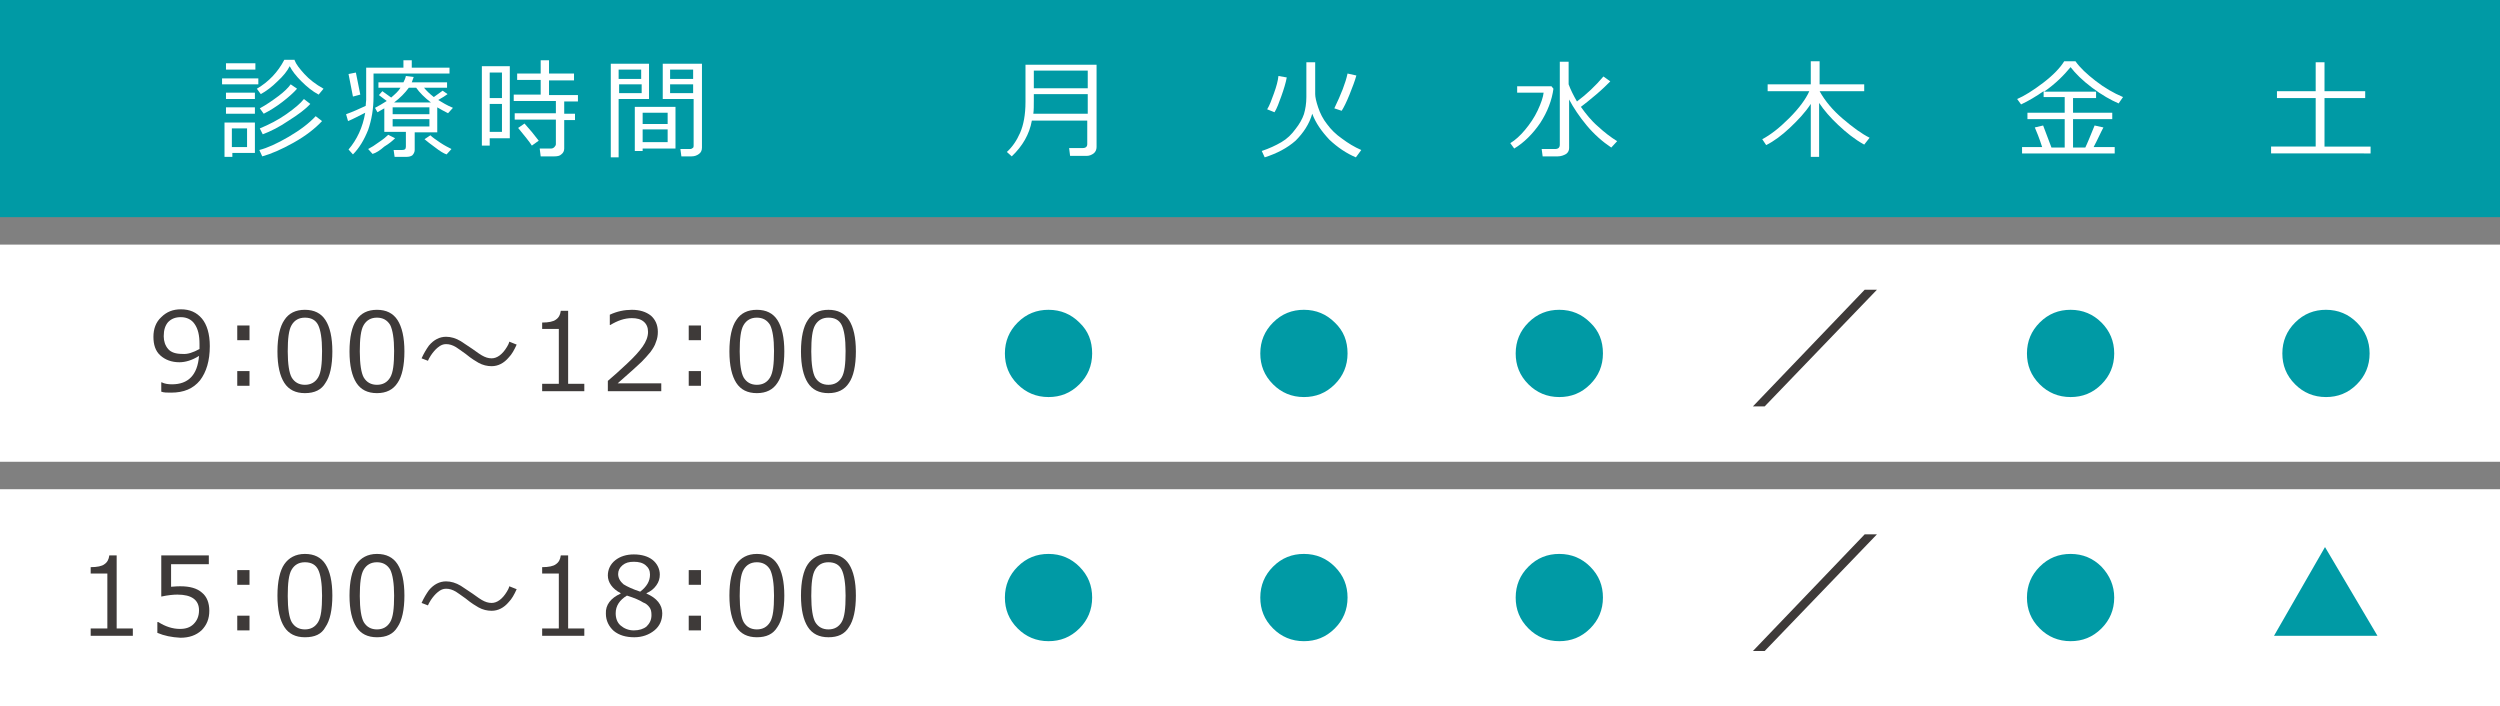
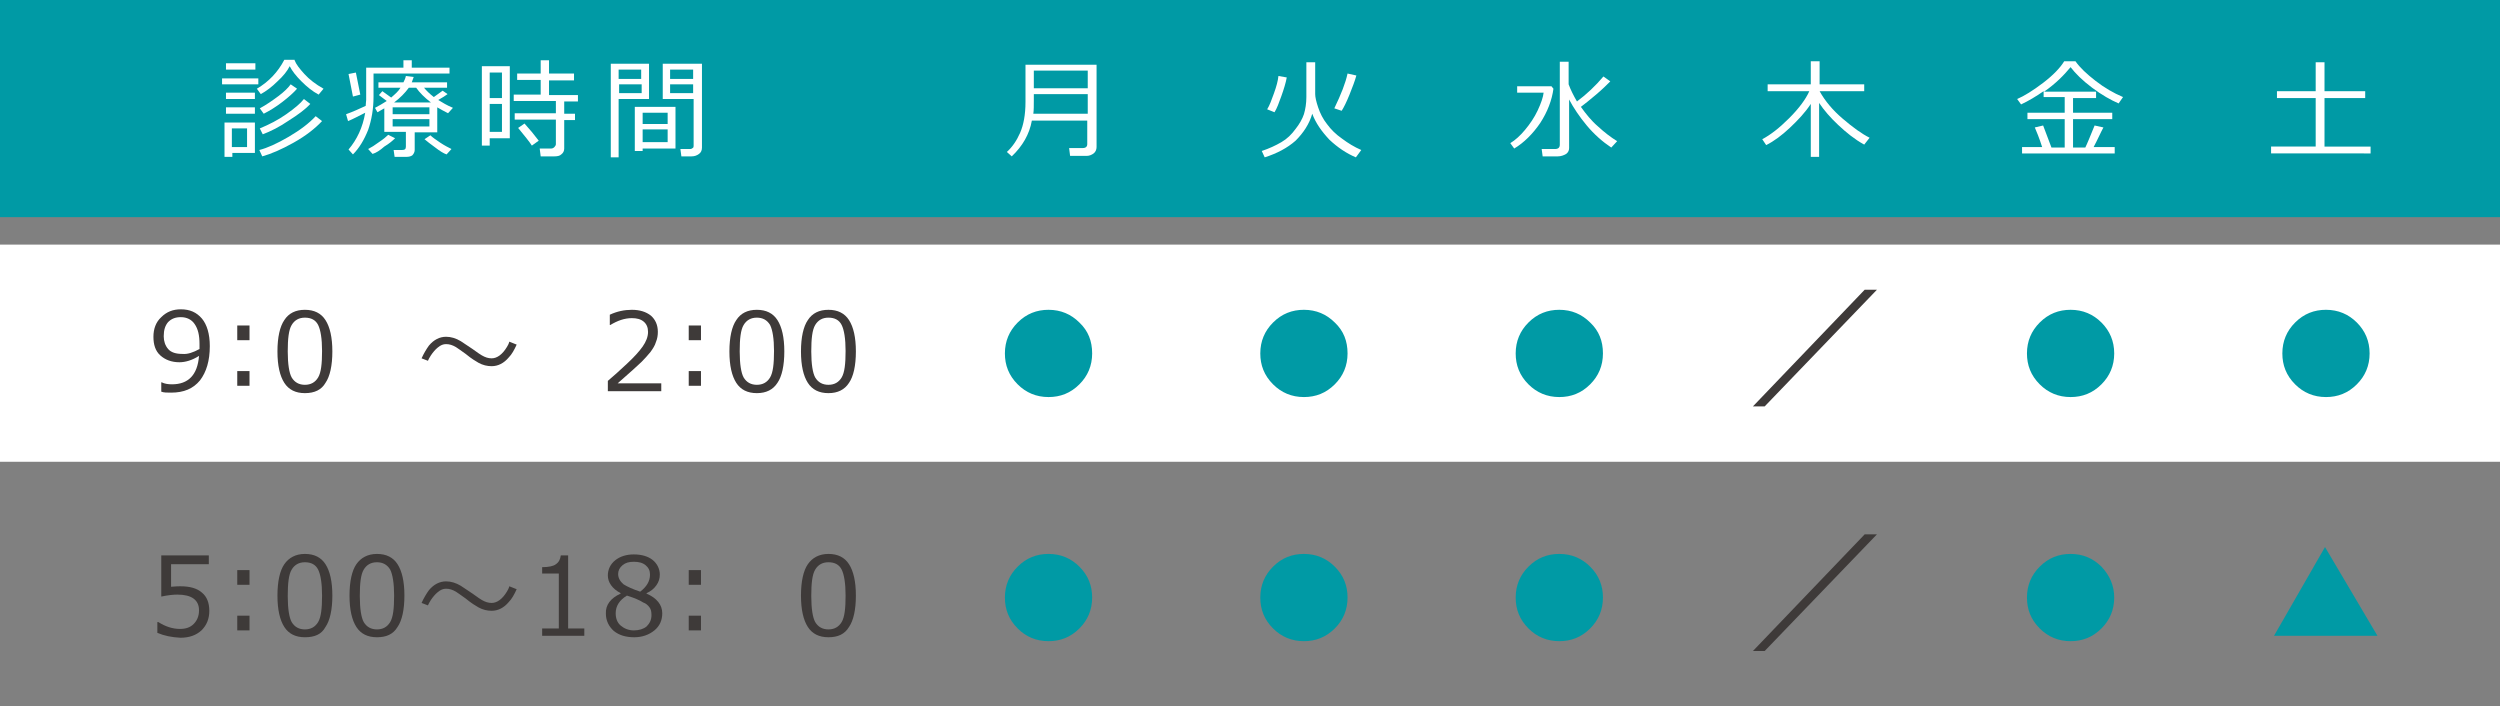
<svg xmlns="http://www.w3.org/2000/svg" version="1.1" id="レイヤー_1" x="0px" y="0px" viewBox="0 0 510 144.1" enable-background="new 0 0 510 144.1" xml:space="preserve">
  <rect x="0" y="0" width="510" height="144.1" fill="#808080" stroke="none" />
  <g>
    <rect fill="#009AA5" width="510" height="44.3" />
    <rect y="49.9" fill="#FFFFFF" width="510" height="44.3" />
-     <rect y="99.8" fill="#FFFFFF" width="510" height="44.3" />
    <g>
      <path fill="#FFFFFF" d="M45.3,17.2V16h7.4v1.2H45.3z M47.4,31.2V32h-1.6v-7H52v6.2H47.4z M46.1,14.2v-1.3h6v1.3H46.1z M46.1,20.2    v-1.3h5.9v1.3H46.1z M46.1,23.2v-1.3h5.9v1.3H46.1z M50.4,26.2h-3.1V30h3.1V26.2z M60.1,12.3c0.3,0.8,1,1.7,2,2.8    c1,1.1,2.3,2.1,3.9,3l-1,1.2c-1.3-0.7-2.4-1.6-3.5-2.7c-1.1-1.1-1.9-2.1-2.4-3.1c-0.5,1-1.3,2-2.5,3.1c-1.1,1.1-2.3,2-3.4,2.6    l-0.8-1.1c2.4-1.4,4.3-3.4,5.6-5.9H60.1z M53.5,31.9l-0.6-1.3c1.6-0.4,3.6-1.3,6-2.7c2.4-1.4,4.2-2.8,5.5-4.2l1.3,1    c-1.4,1.5-3.3,3-5.8,4.4S55.3,31.4,53.5,31.9z M53.6,27.4L53,26.2c1.9-0.8,3.7-1.7,5.4-2.9c1.7-1.2,2.9-2.2,3.6-3.1l1.3,1    c-1,1.1-2.5,2.2-4.4,3.4C57,25.9,55.2,26.8,53.6,27.4z M53.8,23.2L53,22.1c1.3-0.7,2.6-1.6,3.8-2.5c1.2-0.9,2-1.7,2.5-2.4l1.3,0.9    c-0.7,0.8-1.7,1.7-3,2.7S55,22.6,53.8,23.2z" />
      <path fill="#FFFFFF" d="M71,24.7l-0.4-1.4c1.4-0.5,2.7-1.1,4-1.7c0-0.5,0.1-0.9,0.1-1.2v-6.6h7.6v-1.5H84v1.5h7.7V15H76.2v4.7    c0,2.5-0.4,4.8-1.1,6.8c-0.8,2-1.8,3.7-3.1,5l-0.9-1c1.7-2,2.9-4.5,3.4-7.5C73.1,23.7,72,24.3,71,24.7z M72,19.7l-0.9-4.6l1.5-0.3    l0.9,4.5L72,19.7z M76,31.4l-0.9-1c0.6-0.3,1.4-0.8,2.2-1.4c0.9-0.6,1.5-1.1,1.9-1.5l1.4,0.7c-0.5,0.5-1.2,1.1-2.2,1.7    C77.5,30.7,76.7,31.2,76,31.4z M82.9,32h-2.4l-0.2-1.4h1.7c0.6,0,0.8-0.2,0.8-0.7v-3h-4.4v-4.8c-0.5,0.3-0.9,0.5-1.4,0.8L76.5,22    c0.8-0.4,1.6-0.9,2.4-1.4l-1.6-1.2l0.7-0.8l1.8,1.3c0.8-0.7,1.5-1.3,1.9-2h-4.5v-1.1h5.1c0.2-0.4,0.4-0.8,0.5-1.3l1.6,0.2    c-0.1,0.2-0.2,0.6-0.4,1.1h7.2v1.1h-4.7c0.5,0.6,1.1,1.2,2,1.9c0.4-0.3,1-0.7,1.8-1.3l1,0.7c-0.4,0.3-1,0.7-1.9,1.2    c0.8,0.5,1.8,1.1,3,1.6l-1,1.1c-0.8-0.4-1.5-0.8-2.2-1.2v5.1h-4.6v3.6c0,0.4-0.2,0.8-0.5,1.1C83.8,31.9,83.4,32,82.9,32z     M80.1,23.3h7.5v-1.4h-7.5V23.3z M87.6,24.3h-7.5v1.5h7.5V24.3z M80.4,20.9h7.5c-1.3-1-2.3-2-3-3h-1.5C82.6,19,81.6,20,80.4,20.9z     M91.1,31.5c-0.6-0.2-1.4-0.7-2.3-1.4c-1-0.7-1.7-1.3-2.2-1.7l1.2-0.8c0.4,0.4,1.1,0.9,2,1.5s1.7,1,2.3,1.3L91.1,31.5z" />
      <path fill="#FFFFFF" d="M99.9,28.2v1.5h-1.6V13.5h5.7v14.7H99.9z M102.4,14.8h-2.5v5.2h2.5V14.8z M99.9,21.2v5.7h2.5v-5.7H99.9z     M113.1,31.9h-2.8l-0.2-1.6h2.3c0.3,0,0.5-0.1,0.7-0.3c0.2-0.2,0.3-0.4,0.3-0.6v-5H105v-1.3h8.4v-2.5h-8.6v-1.3h5.5v-3h-4.8V15    h4.8v-2.7h1.7V15h5.1v1.4H112v3h5.9v1.3h-2.8v2.5h2.2v1.3h-2.2v5.8c0,0.5-0.2,0.9-0.6,1.2C114.2,31.8,113.7,31.9,113.1,31.9z     M108.5,29.7c-0.5-0.8-1.5-2-2.8-3.6l1.3-0.9c1,1.1,2,2.3,2.9,3.5L108.5,29.7z" />
      <path fill="#FFFFFF" d="M126.2,20.2v11.9h-1.6V13h7.8v7.2H126.2z M126.2,16.1h4.6v-1.9h-4.6V16.1z M130.9,17.2h-4.6V19h4.6V17.2z     M131.1,30.3v0.5h-1.6v-9h8.3v8.5H131.1z M136.2,25.3V23h-5.1v2.3H136.2z M131.1,29h5.1v-2.6h-5.1V29z M141.1,31.9h-2.1l-0.2-1.5    h2c0.2,0,0.4-0.1,0.5-0.2c0.2-0.1,0.2-0.3,0.2-0.5v-9.5h-6.3V13h8v17.1c0,0.6-0.2,1-0.6,1.3C142.2,31.7,141.7,31.9,141.1,31.9z     M136.7,16.1h4.7v-1.9h-4.7V16.1z M141.4,17.2h-4.7V19h4.7V17.2z" />
    </g>
    <g>
      <path fill="#FFFFFF" d="M221.7,31.8h-3.4l-0.2-1.6h2.8c0.6,0,0.9-0.3,0.9-0.8v-4.8h-11.3c-0.5,2.8-1.9,5.2-4.1,7.3l-1-0.9    c1.1-1,2-2.3,2.7-3.9s1.1-3.7,1.1-6.3v-7.6h14.5V30c0,0.5-0.2,1-0.6,1.3C222.7,31.6,222.2,31.8,221.7,31.8z M221.9,23.2v-4h-11    v1.2c0,1.1,0,2.1-0.1,2.8H221.9z M221.9,18v-3.6h-11V18H221.9z" />
      <path fill="#FFFFFF" d="M267.7,23.2c-0.6,2.1-1.8,3.9-3.4,5.5c-1.7,1.5-3.8,2.6-6.3,3.4l-0.6-1.3c1.5-0.5,2.8-1.1,4-1.8    s2.1-1.6,2.9-2.7c0.8-1,1.4-2.1,1.7-3c0.3-1,0.5-2.2,0.5-3.5v-7.1h1.8v6.5c0,0.6,0.2,1.5,0.6,2.7c0.4,1.2,1,2.4,1.8,3.4    c0.8,1.1,1.8,2.1,3.1,3c1.2,0.9,2.5,1.7,3.9,2.3l-1.1,1.5c-1.9-0.8-3.7-2-5.4-3.6C269.6,26.8,268.4,25.1,267.7,23.2z M260,22.9    l-1.5-0.6c0.5-0.8,0.9-1.9,1.4-3.3c0.5-1.4,0.8-2.5,0.9-3.5l1.7,0.3c-0.2,1.1-0.6,2.4-1.1,3.8S260.5,22.1,260,22.9z M273.7,22.6    l-1.5-0.5c1.4-2.9,2.3-5.2,2.7-7.1l1.8,0.4c-0.3,1.1-0.8,2.4-1.4,3.9S274.1,22,273.7,22.6z" />
      <path fill="#FFFFFF" d="M308.9,30.3l-0.8-1.1c1-0.6,2-1.5,3-2.7c1-1.2,1.9-2.5,2.6-4c0.7-1.5,1.1-2.7,1.2-3.6h-5.4v-1.3h7l0.4,0.5    c-0.3,2.3-1.2,4.7-2.7,7C312.7,27.3,310.9,29.1,308.9,30.3z M317.8,31.9h-3.1l-0.2-1.5h2.7c0.7,0,1-0.3,1-0.9V12.6h1.8v4.6    c0.4,1.1,1,2.3,1.7,3.5c2-1.5,3.8-3.2,5.4-5.1l1.4,1c-0.7,0.7-1.6,1.6-2.9,2.7c-1.3,1.1-2.3,1.9-3.1,2.5c1,1.4,2.1,2.8,3.5,4    c1.3,1.2,2.6,2.2,3.9,3l-1.2,1.3c-1.8-1.2-3.5-2.7-5-4.5c-1.5-1.8-2.7-3.6-3.6-5.3v9.9c0,0.5-0.2,0.9-0.6,1.2    C319,31.7,318.4,31.9,317.8,31.9z" />
      <path fill="#FFFFFF" d="M360.3,29.6l-0.8-1.2c1.7-0.9,3.5-2.3,5.5-4.3c2-2,3.4-3.9,4.1-5.5h-8.5v-1.4h8.8v-4.7h1.8v4.7h9.1v1.4    h-9.1c1.1,2,2.7,3.9,4.7,5.6c2.1,1.8,3.9,3.1,5.5,3.9l-1.1,1.4c-2-1.1-3.7-2.5-5.3-4c-1.6-1.5-2.9-3-3.9-4.5v11h-1.7V21.2    c-1.1,1.7-2.6,3.3-4.3,4.9C363.5,27.6,361.9,28.8,360.3,29.6z" />
      <path fill="#FFFFFF" d="M425.4,30.1c0.4-0.8,1-2.3,1.9-4.5l1.8,0.4c-0.5,0.9-1.1,2.3-2,4h4.3v1.3h-18.9v-1.3h4.1    c-0.6-1.9-1.2-3.3-1.5-4l1.7-0.4l1.7,4.5h2.7v-5.8h-7.6V23h7.6v-3.2h-4.3v-1.2c-1.6,1.1-3.1,2-4.6,2.7l-0.8-1.1    c1.4-0.6,3.2-1.7,5.3-3.3c2.1-1.6,3.5-3.1,4.3-4.4h2.3c0.9,1.3,2.3,2.6,4.1,4c1.8,1.4,3.7,2.5,5.6,3.3l-0.9,1.3    c-1.6-0.7-3.4-1.7-5.4-3.2c-2-1.5-3.4-2.9-4.4-4.2c-1.4,1.7-3.1,3.4-5.4,5h10.6v1.3h-4.7V23h8v1.3h-8v5.8H425.4z" />
      <path fill="#FFFFFF" d="M463.3,31.3v-1.4h9.1V20h-7.9v-1.4h7.9v-5.9h1.8v5.9h8.3V20h-8.3v9.9h9.4v1.4H463.3z" />
    </g>
    <g>
      <path fill="#3E3A39" d="M32.9,79.9V78H33c0.6,0.3,1.3,0.4,2.1,0.4c3.3,0,5.2-1.9,5.5-5.8c-1.4,0.9-2.8,1.3-4,1.3    c-1.6,0-2.9-0.5-3.9-1.4c-1-0.9-1.4-2.2-1.4-3.8c0-1.6,0.5-3,1.6-4c1.1-1.1,2.4-1.6,4-1.6c1.8,0,3.2,0.6,4.3,1.9    c1,1.2,1.6,3.1,1.6,5.6c0,3-0.7,5.3-2,7c-1.4,1.7-3.3,2.5-5.9,2.5C34.1,80.1,33.4,80.1,32.9,79.9z M40.7,71.2l0-1    c0-1.8-0.3-3.1-1-4.1c-0.6-0.9-1.6-1.4-2.8-1.4c-1.1,0-1.9,0.3-2.6,1c-0.6,0.7-0.9,1.6-0.9,2.9c0,1,0.3,1.9,0.9,2.6    c0.6,0.7,1.6,1,2.9,1C38.3,72.3,39.4,71.9,40.7,71.2z" />
      <path fill="#3E3A39" d="M50.9,69.4h-2.5v-3h2.5V69.4z M50.9,78.7h-2.5v-3h2.5V78.7z" />
      <path fill="#3E3A39" d="M62.2,80.2c-1.9,0-3.3-0.7-4.2-2.1c-0.9-1.4-1.4-3.5-1.4-6.4c0-2.9,0.5-5.1,1.4-6.4    c0.9-1.4,2.3-2.1,4.2-2.1c1.9,0,3.3,0.7,4.2,2.1c0.9,1.4,1.4,3.5,1.4,6.4c0,2.9-0.5,5.1-1.4,6.4C65.6,79.5,64.2,80.2,62.2,80.2z     M62.2,64.8c-1.2,0-2.1,0.5-2.7,1.5c-0.6,1-0.8,2.8-0.8,5.4c0,2.6,0.3,4.4,0.8,5.3c0.6,1,1.5,1.5,2.7,1.5s2.1-0.5,2.7-1.5    c0.6-1,0.8-2.8,0.8-5.4c0-2.5-0.3-4.3-0.8-5.3C64.4,65.3,63.5,64.8,62.2,64.8z" />
-       <path fill="#3E3A39" d="M76.9,80.2c-1.9,0-3.3-0.7-4.2-2.1c-0.9-1.4-1.4-3.5-1.4-6.4c0-2.9,0.5-5.1,1.4-6.4    c0.9-1.4,2.3-2.1,4.2-2.1c1.9,0,3.3,0.7,4.2,2.1c0.9,1.4,1.4,3.5,1.4,6.4c0,2.9-0.5,5.1-1.4,6.4C80.2,79.5,78.8,80.2,76.9,80.2z     M76.9,64.8c-1.2,0-2.1,0.5-2.7,1.5c-0.6,1-0.8,2.8-0.8,5.4c0,2.6,0.3,4.4,0.8,5.3c0.6,1,1.5,1.5,2.7,1.5S79,78,79.6,77    c0.6-1,0.8-2.8,0.8-5.4c0-2.5-0.3-4.3-0.8-5.3C79,65.3,78.1,64.8,76.9,64.8z" />
      <path fill="#3E3A39" d="M105.4,70.3c-0.5,1.1-1,2-1.6,2.6c-1,1.2-2.2,1.8-3.5,1.8c-0.9,0-1.8-0.2-2.7-0.7    c-0.5-0.3-1.4-0.8-2.6-1.8c-1.1-0.8-1.7-1.2-2-1.4c-0.7-0.4-1.3-0.6-2-0.6c-0.6,0-1.1,0.2-1.7,0.7c-0.5,0.4-1,1-1.4,1.6    c-0.3,0.5-0.5,0.8-0.6,1.1l-1.3-0.5c0.5-1.1,1-1.9,1.5-2.6c1-1.2,2.2-1.8,3.5-1.8c1,0,2,0.3,3,0.9c0.8,0.5,1.6,1.1,2.4,1.6    c1.1,0.8,1.7,1.2,1.9,1.3c0.7,0.4,1.3,0.6,2,0.6c1.1,0,2.2-0.8,3.1-2.3c0.2-0.3,0.4-0.7,0.5-1.1L105.4,70.3z" />
-       <path fill="#3E3A39" d="M119.3,79.8h-8.7v-1.5h3.4V67.1h-3.4v-1.3c1.3,0,2.3-0.2,2.8-0.6c0.6-0.4,0.9-1,1-1.8h1.5v14.9h3.3V79.8z" />
      <path fill="#3E3A39" d="M134.9,79.8H124v-2.1c1.2-1,2.5-2.2,3.9-3.5c1.4-1.3,2.5-2.5,3.2-3.5c0.7-1,1.1-2,1.1-3    c0-0.9-0.3-1.6-0.9-2.1s-1.4-0.7-2.4-0.7c-1.5,0-2.9,0.5-4.4,1.4h-0.1v-2.1c1.5-0.7,3-1,4.5-1c1.6,0,2.9,0.4,3.9,1.2    c0.9,0.8,1.4,1.9,1.4,3.3c0,0.7-0.1,1.4-0.4,2.1c-0.2,0.7-0.6,1.3-1.1,2c-0.5,0.6-1.1,1.3-1.8,2c-0.7,0.7-2.4,2.2-4.9,4.4h8.9    V79.8z" />
      <path fill="#3E3A39" d="M143,69.4h-2.5v-3h2.5V69.4z M143,78.7h-2.5v-3h2.5V78.7z" />
      <path fill="#3E3A39" d="M154.4,80.2c-1.9,0-3.3-0.7-4.2-2.1c-0.9-1.4-1.4-3.5-1.4-6.4c0-2.9,0.5-5.1,1.4-6.4    c0.9-1.4,2.3-2.1,4.2-2.1c1.9,0,3.3,0.7,4.2,2.1c0.9,1.4,1.4,3.5,1.4,6.4c0,2.9-0.5,5.1-1.4,6.4C157.7,79.5,156.3,80.2,154.4,80.2    z M154.4,64.8c-1.2,0-2.1,0.5-2.7,1.5c-0.6,1-0.8,2.8-0.8,5.4c0,2.6,0.3,4.4,0.8,5.3c0.6,1,1.5,1.5,2.7,1.5s2.1-0.5,2.7-1.5    c0.6-1,0.8-2.8,0.8-5.4c0-2.5-0.3-4.3-0.8-5.3C156.5,65.3,155.6,64.8,154.4,64.8z" />
      <path fill="#3E3A39" d="M169,80.2c-1.9,0-3.3-0.7-4.2-2.1c-0.9-1.4-1.4-3.5-1.4-6.4c0-2.9,0.5-5.1,1.4-6.4    c0.9-1.4,2.3-2.1,4.2-2.1c1.9,0,3.3,0.7,4.2,2.1c0.9,1.4,1.4,3.5,1.4,6.4c0,2.9-0.5,5.1-1.4,6.4C172.3,79.5,170.9,80.2,169,80.2z     M169,64.8c-1.2,0-2.1,0.5-2.7,1.5c-0.6,1-0.8,2.8-0.8,5.4c0,2.6,0.3,4.4,0.8,5.3c0.6,1,1.5,1.5,2.7,1.5s2.1-0.5,2.7-1.5    c0.6-1,0.8-2.8,0.8-5.4c0-2.5-0.3-4.3-0.8-5.3C171.2,65.3,170.3,64.8,169,64.8z" />
-       <path fill="#3E3A39" d="M27.2,129.7h-8.7v-1.5h3.4V117h-3.4v-1.3c1.3,0,2.3-0.2,2.8-0.6c0.6-0.4,0.9-1,1-1.8h1.5v14.9h3.3V129.7z" />
      <path fill="#3E3A39" d="M32.1,129.1v-2.2h0.2c1.4,0.9,2.9,1.4,4.4,1.4c1.2,0,2.1-0.3,2.8-1c0.7-0.7,1.1-1.6,1.1-2.8    c0-2.1-1.5-3.2-4.4-3.2c-0.8,0-1.9,0.1-3.3,0.4v-8.4h9.7v1.8h-7.7v4.6c1-0.1,1.6-0.1,1.9-0.1c1.9,0,3.4,0.4,4.4,1.3    c1,0.8,1.5,2.1,1.5,3.7c0,1.6-0.5,2.9-1.6,4c-1.1,1-2.5,1.5-4.3,1.5C35,130,33.5,129.7,32.1,129.1z" />
      <path fill="#3E3A39" d="M50.9,119.3h-2.5v-3h2.5V119.3z M50.9,128.6h-2.5v-3h2.5V128.6z" />
      <path fill="#3E3A39" d="M62.2,130c-1.9,0-3.3-0.7-4.2-2.1c-0.9-1.4-1.4-3.5-1.4-6.4c0-2.9,0.5-5.1,1.4-6.4s2.3-2.1,4.2-2.1    c1.9,0,3.3,0.7,4.2,2.1c0.9,1.4,1.4,3.5,1.4,6.4c0,2.9-0.5,5.1-1.4,6.4C65.6,129.4,64.2,130,62.2,130z M62.2,114.7    c-1.2,0-2.1,0.5-2.7,1.5c-0.6,1-0.8,2.8-0.8,5.4c0,2.6,0.3,4.4,0.8,5.3c0.6,1,1.5,1.5,2.7,1.5s2.1-0.5,2.7-1.5    c0.6-1,0.8-2.8,0.8-5.4c0-2.5-0.3-4.3-0.8-5.3C64.4,115.2,63.5,114.7,62.2,114.7z" />
      <path fill="#3E3A39" d="M76.9,130c-1.9,0-3.3-0.7-4.2-2.1c-0.9-1.4-1.4-3.5-1.4-6.4c0-2.9,0.5-5.1,1.4-6.4s2.3-2.1,4.2-2.1    c1.9,0,3.3,0.7,4.2,2.1c0.9,1.4,1.4,3.5,1.4,6.4c0,2.9-0.5,5.1-1.4,6.4C80.2,129.4,78.8,130,76.9,130z M76.9,114.7    c-1.2,0-2.1,0.5-2.7,1.5c-0.6,1-0.8,2.8-0.8,5.4c0,2.6,0.3,4.4,0.8,5.3c0.6,1,1.5,1.5,2.7,1.5s2.1-0.5,2.7-1.5    c0.6-1,0.8-2.8,0.8-5.4c0-2.5-0.3-4.3-0.8-5.3C79,115.2,78.1,114.7,76.9,114.7z" />
      <path fill="#3E3A39" d="M105.4,120.2c-0.5,1.1-1,2-1.6,2.6c-1,1.2-2.2,1.8-3.5,1.8c-0.9,0-1.8-0.2-2.7-0.7    c-0.5-0.3-1.4-0.8-2.6-1.8c-1.1-0.8-1.7-1.2-2-1.4c-0.7-0.4-1.3-0.6-2-0.6c-0.6,0-1.1,0.2-1.7,0.7c-0.5,0.4-1,1-1.4,1.6    c-0.3,0.5-0.5,0.8-0.6,1.1l-1.3-0.5c0.5-1.1,1-1.9,1.5-2.6c1-1.2,2.2-1.8,3.5-1.8c1,0,2,0.3,3,0.9c0.8,0.5,1.6,1.1,2.4,1.6    c1.1,0.8,1.7,1.2,1.9,1.3c0.7,0.4,1.3,0.6,2,0.6c1.1,0,2.2-0.8,3.1-2.3c0.2-0.3,0.4-0.7,0.5-1.1L105.4,120.2z" />
      <path fill="#3E3A39" d="M119.3,129.7h-8.7v-1.5h3.4V117h-3.4v-1.3c1.3,0,2.3-0.2,2.8-0.6c0.6-0.4,0.9-1,1-1.8h1.5v14.9h3.3V129.7z    " />
      <path fill="#3E3A39" d="M126.6,121.1v-0.1c-1.7-0.9-2.6-2.2-2.6-3.6c0-1.2,0.5-2.3,1.5-3.1c1-0.8,2.3-1.2,3.8-1.2    c1.6,0,2.9,0.4,3.8,1.1s1.5,1.8,1.5,3c0,0.8-0.2,1.5-0.7,2.2c-0.5,0.7-1.1,1.2-2,1.6v0.1c2.1,0.9,3.2,2.3,3.2,4    c0,1.4-0.5,2.6-1.6,3.5c-1.1,0.9-2.5,1.4-4.1,1.4c-1.7,0-3.1-0.4-4.2-1.3c-1-0.9-1.6-2.1-1.6-3.5    C123.5,123.4,124.6,122,126.6,121.1z M127.9,121.5c-1.5,0.9-2.3,2.1-2.3,3.6c0,1,0.3,1.9,1,2.5c0.7,0.6,1.6,1,2.7,1    c1.1,0,2-0.3,2.6-0.8c0.6-0.6,1-1.3,1-2.3c0-0.7-0.1-1.2-0.4-1.6c-0.3-0.4-0.7-0.8-1.3-1C130.6,122.5,129.5,122,127.9,121.5z     M132.6,117.2c0-0.8-0.3-1.4-0.9-1.9s-1.4-0.7-2.4-0.7c-1,0-1.7,0.2-2.3,0.7c-0.6,0.5-0.9,1.1-0.9,1.8c0,0.8,0.4,1.5,1.1,2.1    c0.8,0.5,1.9,1,3.4,1.5C131.9,119.7,132.6,118.6,132.6,117.2z" />
      <path fill="#3E3A39" d="M143,119.3h-2.5v-3h2.5V119.3z M143,128.6h-2.5v-3h2.5V128.6z" />
-       <path fill="#3E3A39" d="M154.4,130c-1.9,0-3.3-0.7-4.2-2.1c-0.9-1.4-1.4-3.5-1.4-6.4c0-2.9,0.5-5.1,1.4-6.4s2.3-2.1,4.2-2.1    c1.9,0,3.3,0.7,4.2,2.1c0.9,1.4,1.4,3.5,1.4,6.4c0,2.9-0.5,5.1-1.4,6.4C157.7,129.4,156.3,130,154.4,130z M154.4,114.7    c-1.2,0-2.1,0.5-2.7,1.5c-0.6,1-0.8,2.8-0.8,5.4c0,2.6,0.3,4.4,0.8,5.3c0.6,1,1.5,1.5,2.7,1.5s2.1-0.5,2.7-1.5    c0.6-1,0.8-2.8,0.8-5.4c0-2.5-0.3-4.3-0.8-5.3C156.5,115.2,155.6,114.7,154.4,114.7z" />
      <path fill="#3E3A39" d="M169,130c-1.9,0-3.3-0.7-4.2-2.1c-0.9-1.4-1.4-3.5-1.4-6.4c0-2.9,0.5-5.1,1.4-6.4s2.3-2.1,4.2-2.1    c1.9,0,3.3,0.7,4.2,2.1c0.9,1.4,1.4,3.5,1.4,6.4c0,2.9-0.5,5.1-1.4,6.4C172.3,129.4,170.9,130,169,130z M169,114.7    c-1.2,0-2.1,0.5-2.7,1.5c-0.6,1-0.8,2.8-0.8,5.4c0,2.6,0.3,4.4,0.8,5.3c0.6,1,1.5,1.5,2.7,1.5s2.1-0.5,2.7-1.5    c0.6-1,0.8-2.8,0.8-5.4c0-2.5-0.3-4.3-0.8-5.3C171.2,115.2,170.3,114.7,169,114.7z" />
    </g>
    <g>
      <path fill="#009AA5" d="M222.8,72.1c0,2.5-0.9,4.6-2.6,6.3c-1.8,1.8-3.9,2.6-6.3,2.6c-2.5,0-4.6-0.9-6.3-2.6    c-1.8-1.8-2.6-3.9-2.6-6.3c0-2.5,0.9-4.6,2.6-6.3c1.8-1.8,3.9-2.6,6.3-2.6c2.5,0,4.6,0.9,6.3,2.6C222,67.5,222.8,69.6,222.8,72.1z    " />
      <path fill="#009AA5" d="M274.9,72.1c0,2.5-0.9,4.6-2.6,6.3c-1.8,1.8-3.9,2.6-6.3,2.6c-2.5,0-4.6-0.9-6.3-2.6    c-1.8-1.8-2.6-3.9-2.6-6.3c0-2.5,0.9-4.6,2.6-6.3c1.8-1.8,3.9-2.6,6.3-2.6c2.5,0,4.6,0.9,6.3,2.6    C274.1,67.5,274.9,69.6,274.9,72.1z" />
      <path fill="#009AA5" d="M327,72.1c0,2.5-0.9,4.6-2.6,6.3c-1.8,1.8-3.9,2.6-6.3,2.6c-2.5,0-4.6-0.9-6.3-2.6    c-1.8-1.8-2.6-3.9-2.6-6.3c0-2.5,0.9-4.6,2.6-6.3c1.8-1.8,3.9-2.6,6.3-2.6c2.5,0,4.6,0.9,6.3,2.6C326.2,67.5,327,69.6,327,72.1z" />
      <path fill="#3E3A39" d="M382.9,59.1L360,82.9h-2.4l22.8-23.8H382.9z" />
      <path fill="#009AA5" d="M431.3,72.1c0,2.5-0.9,4.6-2.6,6.3c-1.8,1.8-3.9,2.6-6.3,2.6c-2.5,0-4.6-0.9-6.3-2.6    c-1.8-1.8-2.6-3.9-2.6-6.3c0-2.5,0.9-4.6,2.6-6.3c1.8-1.8,3.9-2.6,6.3-2.6c2.5,0,4.6,0.9,6.3,2.6    C430.4,67.5,431.3,69.6,431.3,72.1z" />
      <path fill="#009AA5" d="M483.4,72.1c0,2.5-0.9,4.6-2.6,6.3c-1.8,1.8-3.9,2.6-6.3,2.6c-2.5,0-4.6-0.9-6.3-2.6    c-1.8-1.8-2.6-3.9-2.6-6.3c0-2.5,0.9-4.6,2.6-6.3c1.8-1.8,3.9-2.6,6.3-2.6c2.5,0,4.6,0.9,6.3,2.6    C482.5,67.5,483.4,69.6,483.4,72.1z" />
      <path fill="#009AA5" d="M222.8,121.9c0,2.5-0.9,4.6-2.6,6.3c-1.8,1.8-3.9,2.6-6.3,2.6c-2.5,0-4.6-0.9-6.3-2.6    c-1.8-1.8-2.6-3.9-2.6-6.3c0-2.5,0.9-4.6,2.6-6.3c1.8-1.8,3.9-2.6,6.3-2.6c2.5,0,4.6,0.9,6.3,2.6    C222,117.4,222.8,119.5,222.8,121.9z" />
      <path fill="#009AA5" d="M274.9,121.9c0,2.5-0.9,4.6-2.6,6.3c-1.8,1.8-3.9,2.6-6.3,2.6c-2.5,0-4.6-0.9-6.3-2.6    c-1.8-1.8-2.6-3.9-2.6-6.3c0-2.5,0.9-4.6,2.6-6.3c1.8-1.8,3.9-2.6,6.3-2.6c2.5,0,4.6,0.9,6.3,2.6    C274.1,117.4,274.9,119.5,274.9,121.9z" />
      <path fill="#009AA5" d="M327,121.9c0,2.5-0.9,4.6-2.6,6.3c-1.8,1.8-3.9,2.6-6.3,2.6c-2.5,0-4.6-0.9-6.3-2.6    c-1.8-1.8-2.6-3.9-2.6-6.3c0-2.5,0.9-4.6,2.6-6.3c1.8-1.8,3.9-2.6,6.3-2.6c2.5,0,4.6,0.9,6.3,2.6C326.2,117.4,327,119.5,327,121.9    z" />
      <path fill="#3E3A39" d="M382.9,109L360,132.8h-2.4l22.8-23.8H382.9z" />
      <path fill="#009AA5" d="M431.3,121.9c0,2.5-0.9,4.6-2.6,6.3c-1.8,1.8-3.9,2.6-6.3,2.6c-2.5,0-4.6-0.9-6.3-2.6    c-1.8-1.8-2.6-3.9-2.6-6.3c0-2.5,0.9-4.6,2.6-6.3c1.8-1.8,3.9-2.6,6.3-2.6c2.5,0,4.6,0.9,6.3,2.6    C430.4,117.4,431.3,119.5,431.3,121.9z" />
      <path fill="#009AA5" d="M463.9,129.7l10.4-18.1l10.7,18.1H463.9z" />
    </g>
  </g>
  <g>
</g>
  <g>
</g>
  <g>
</g>
  <g>
</g>
  <g>
</g>
  <g>
</g>
</svg>